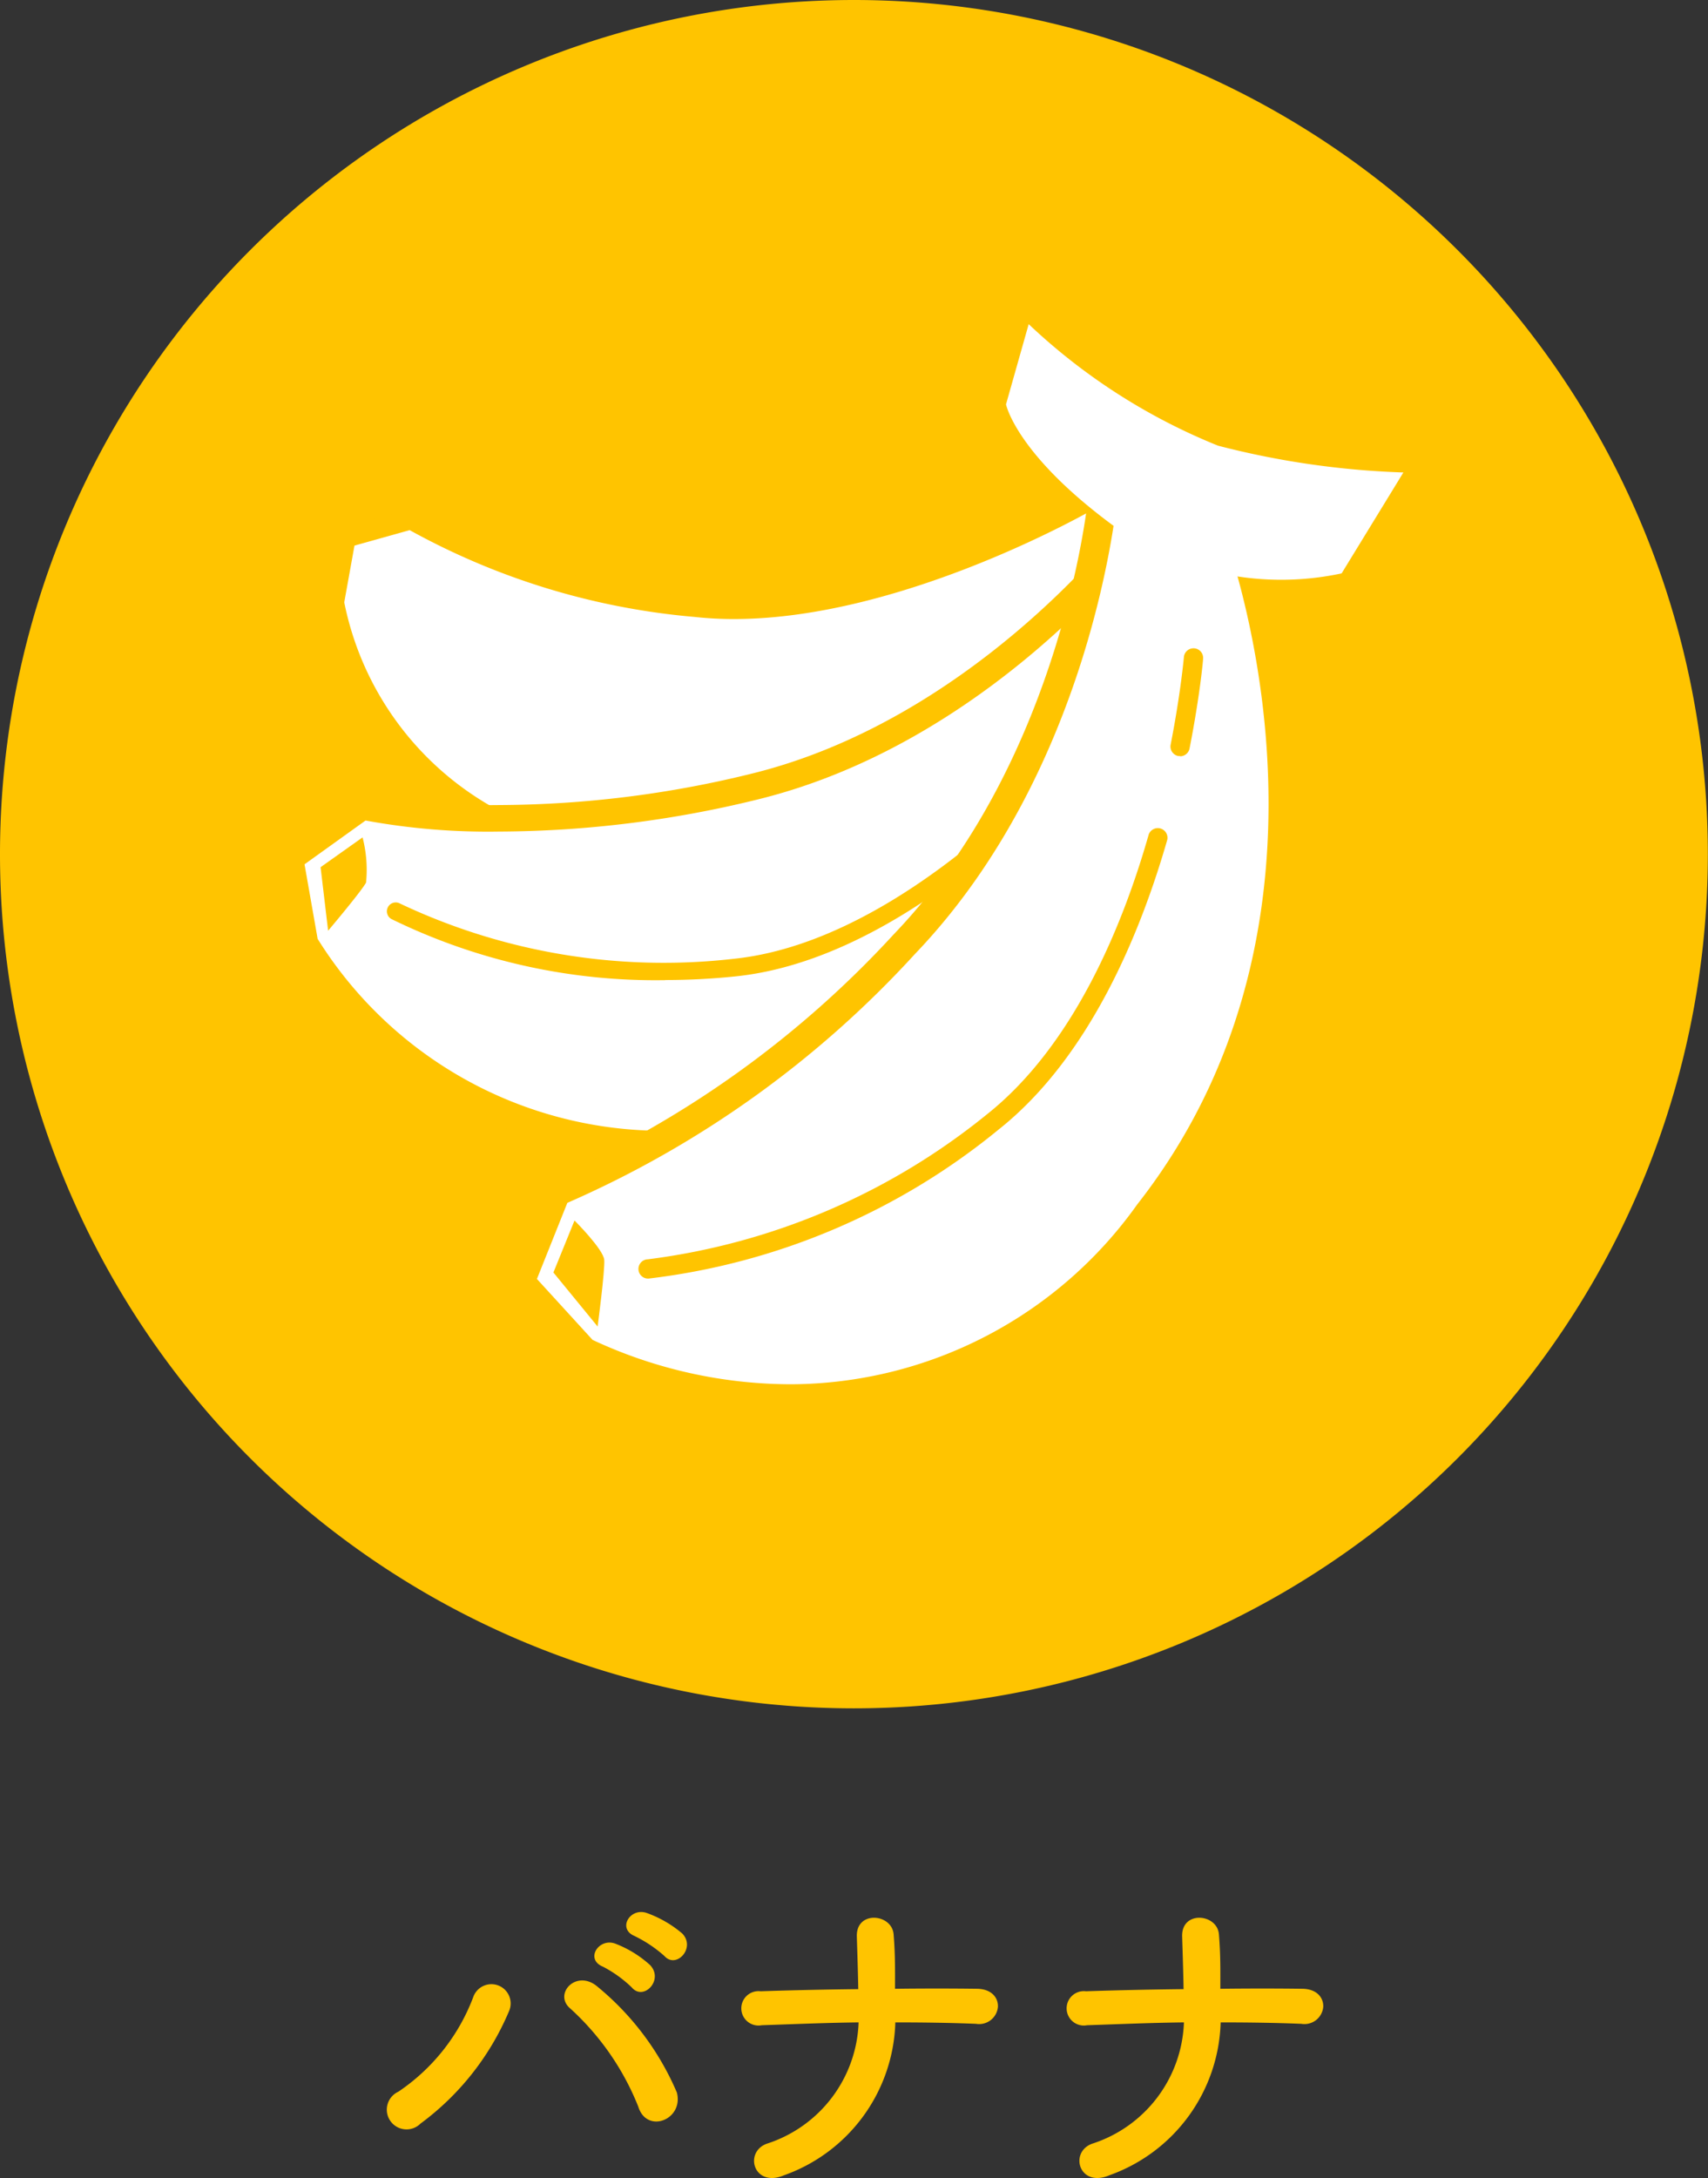
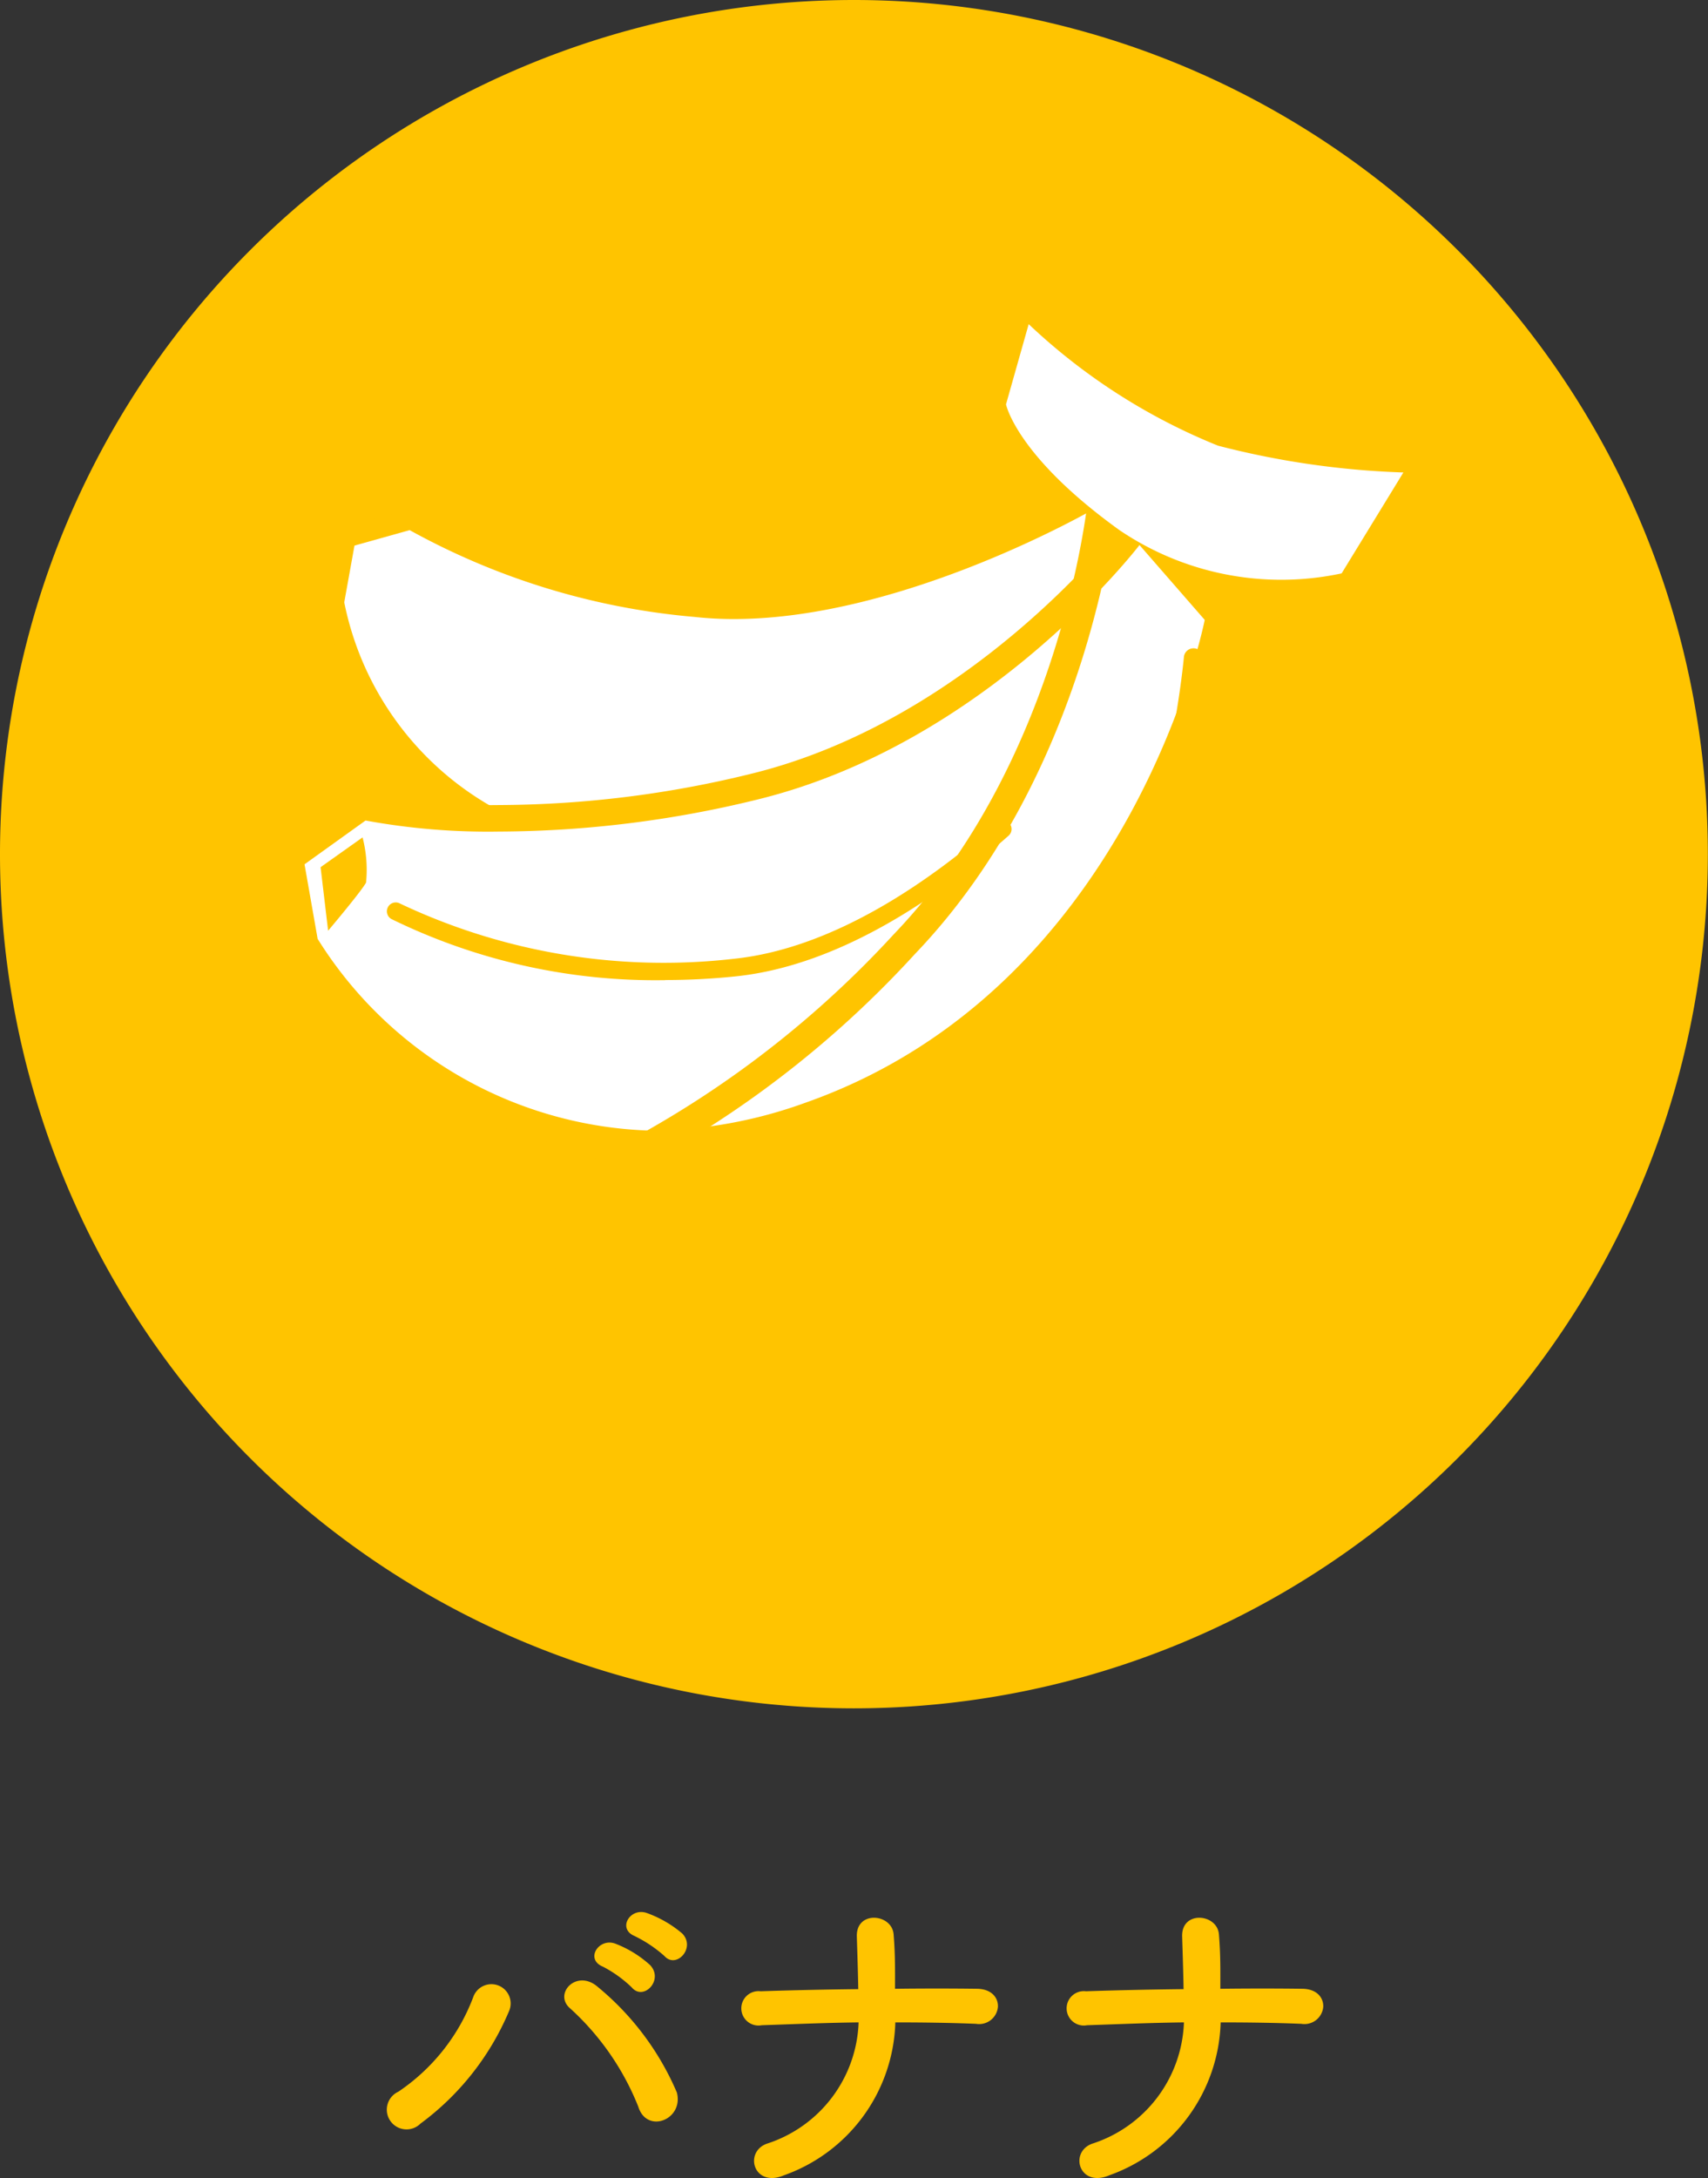
<svg xmlns="http://www.w3.org/2000/svg" width="43.304" height="55.204" viewBox="0 0 43.304 55.204">
  <rect x="0" y="0" width="43.304" height="55.204" fill="#333333" stroke="none" />
  <g id="グループ_854" data-name="グループ 854" transform="translate(-489.442 -4181.772)">
    <path id="長方形_168" data-name="長方形 168" d="M21.652,0h0A21.651,21.651,0,0,1,43.3,21.651v0A21.652,21.652,0,0,1,21.652,43.3h0A21.652,21.652,0,0,1,0,21.652v0A21.652,21.652,0,0,1,21.652,0Z" transform="translate(489.442 4181.772)" fill="#ffc400" />
    <path id="パス_86" data-name="パス 86" d="M1477.319,449.324a5.031,5.031,0,0,0,1.9-2.394.488.488,0,1,1,.906.359,6.844,6.844,0,0,1-2.242,2.842.5.5,0,1,1-.565-.807m6.088.377a6.722,6.722,0,0,0-1.73-2.493c-.43-.368.17-1.013.708-.538a7.051,7.051,0,0,1,2,2.672c.179.691-.762,1.058-.978.359m-.9-3.55c-.457-.189-.1-.735.314-.583a2.8,2.8,0,0,1,.888.547c.35.377-.17.915-.466.565a3.138,3.138,0,0,0-.735-.529m.816-.771c-.457-.179-.134-.726.287-.592a2.9,2.9,0,0,1,.906.52c.359.359-.144.914-.448.574a3.288,3.288,0,0,0-.744-.5" transform="translate(-977.781 3785.467)" fill="#ffc400" />
    <path id="パス_87" data-name="パス 87" d="M1511.108,451.848c-.753.3-1-.592-.421-.807a3.355,3.355,0,0,0,2.331-3.076c-.825.009-1.65.045-2.457.072a.436.436,0,1,1-.027-.861c.8-.027,1.632-.045,2.475-.054-.009-.52-.027-1.022-.036-1.327-.027-.673.888-.592.932-.063s.036.959.036,1.381c.717-.009,1.417-.009,2.089,0,.367.009.529.233.52.457a.478.478,0,0,1-.556.431c-.664-.027-1.354-.036-2.045-.036a4.242,4.242,0,0,1-2.842,3.882" transform="translate(-1001.807 3785.067)" fill="#ffc400" />
    <path id="パス_88" data-name="パス 88" d="M1541.469,451.848c-.753.3-1-.592-.422-.807a3.355,3.355,0,0,0,2.331-3.076c-.825.009-1.65.045-2.457.072a.436.436,0,1,1-.027-.861c.8-.027,1.632-.045,2.475-.054-.009-.52-.027-1.022-.036-1.327-.027-.673.888-.592.932-.063s.036.959.036,1.381c.717-.009,1.417-.009,2.089,0,.368.009.529.233.52.457a.478.478,0,0,1-.556.431c-.664-.027-1.354-.036-2.045-.036a4.242,4.242,0,0,1-2.842,3.882" transform="translate(-1023.919 3785.067)" fill="#ffc400" />
    <path id="パス_284" data-name="パス 284" d="M1480.031,321.892a8,8,0,0,1-8-6.4.261.261,0,0,1,0-.088l.259-1.438a.256.256,0,0,1,.183-.2l1.4-.392a.262.262,0,0,1,.069-.009.255.255,0,0,1,.138.04,18.118,18.118,0,0,0,7.115,2.161,8.868,8.868,0,0,0,.97.052c4.23,0,9.011-2.759,9.059-2.787a.257.257,0,0,1,.214-.02.257.257,0,0,1,.154.15l.686,1.786a.256.256,0,0,1-.036.248c-.217.282-5.4,6.9-12.105,6.9h-.106" transform="translate(-974.122 3881.583)" fill="#fff" />
    <path id="パス_285" data-name="パス 285" d="M1490.667,312.368l.686,1.786s-5.245,6.8-11.9,6.8h-.1a7.7,7.7,0,0,1-7.747-6.184l.259-1.438,1.4-.392a18.145,18.145,0,0,0,7.224,2.2,9.064,9.064,0,0,0,1,.053c4.351,0,9.187-2.822,9.187-2.822m0-.512a.513.513,0,0,0-.258.07c-.047.028-4.771,2.752-8.929,2.752a8.555,8.555,0,0,1-.942-.05,17.77,17.77,0,0,1-7.005-2.122.511.511,0,0,0-.413-.061l-1.4.392a.511.511,0,0,0-.366.4l-.259,1.438a.509.509,0,0,0,0,.176,8.718,8.718,0,0,0,1.446,3.277,8.039,8.039,0,0,0,6.8,3.333h.108c6.831,0,12.088-6.711,12.308-7a.513.513,0,0,0,.073-.5l-.686-1.786a.512.512,0,0,0-.478-.328" transform="translate(-973.436 3882.269)" fill="#ffc400" />
    <path id="パス_286" data-name="パス 286" d="M1477.188,331.5c-5.812,0-8.733-4.98-8.762-5.031a.34.34,0,0,1-.039-.109l-.332-1.889a.337.337,0,0,1,.135-.331l1.547-1.11a.338.338,0,0,1,.2-.063.347.347,0,0,1,.073.008,17.1,17.1,0,0,0,3.316.272,27.365,27.365,0,0,0,6.442-.8c5.69-1.381,9.484-6.283,9.522-6.332a.336.336,0,0,1,.256-.132h.011a.336.336,0,0,1,.253.115l1.656,1.9a.337.337,0,0,1,.077.286c-.019.1-1.957,9.543-10.349,12.492a12.083,12.083,0,0,1-4,.726Z" transform="translate(-971.222 3879.257)" fill="#fff" />
    <path id="パス_287" data-name="パス 287" d="M1488.651,315.425l1.656,1.9s-1.823,9.32-10.13,12.24a11.7,11.7,0,0,1-3.89.706,10.324,10.324,0,0,1-8.471-4.862l-.332-1.889,1.547-1.11a17.2,17.2,0,0,0,3.389.28,27.749,27.749,0,0,0,6.522-.806c5.872-1.425,9.71-6.455,9.71-6.455m0-.672h-.022a.672.672,0,0,0-.512.264c-.055.071-3.787,4.863-9.334,6.21a27.042,27.042,0,0,1-6.363.787,16.829,16.829,0,0,1-3.243-.264.687.687,0,0,0-.145-.016.673.673,0,0,0-.392.126l-1.547,1.11a.672.672,0,0,0-.27.663l.332,1.889a.671.671,0,0,0,.079.218,10.911,10.911,0,0,0,9.054,5.2,12.43,12.43,0,0,0,4.113-.744,15.827,15.827,0,0,0,8.545-7.523,19.653,19.653,0,0,0,2.022-5.222.673.673,0,0,0-.154-.572l-1.656-1.9a.672.672,0,0,0-.506-.23" transform="translate(-970.321 3880.159)" fill="#ffc400" />
    <path id="パス_288" data-name="パス 288" d="M1484.029,346.974a15.222,15.222,0,0,1-6.941-1.549.224.224,0,0,1,.219-.392,15.617,15.617,0,0,0,8.461,1.4c2.579-.267,5.049-2.027,6.667-3.456a.224.224,0,0,1,.3.336c-1.667,1.473-4.221,3.286-6.918,3.565a17.287,17.287,0,0,1-1.785.093" transform="translate(-977.722 3859.641)" fill="#ffc400" />
    <path id="パス_289" data-name="パス 289" d="M1471.85,344.516l-1.064.755.191,1.61s.845-1,.962-1.22a3.275,3.275,0,0,0-.089-1.146" transform="translate(-973.216 3858.481)" fill="#ffc400" />
-     <path id="パス_290" data-name="パス 290" d="M1496.438,334.521a12.184,12.184,0,0,1-5.214-1.167.384.384,0,0,1-.1-.077l-1.414-1.543a.366.366,0,0,1-.07-.384l.771-1.928a.368.368,0,0,1,.215-.209,25.991,25.991,0,0,0,8.668-6.209c4.417-4.6,5.036-11.344,5.042-11.412a.367.367,0,0,1,.469-.321l2.636.771a.368.368,0,0,1,.239.218c.038.1,3.8,9.926-2.187,17.563a11.311,11.311,0,0,1-9.053,4.7Z" transform="translate(-986.929 3882.705)" fill="#fff" />
    <path id="パス_291" data-name="パス 291" d="M1503.718,310.64l2.636.772s3.793,9.642-2.135,17.2a10.823,10.823,0,0,1-8.765,4.557,11.908,11.908,0,0,1-5.043-1.125L1489,330.5l.771-1.929a26.052,26.052,0,0,0,8.806-6.3c4.564-4.757,5.143-11.635,5.143-11.635m0-.734a.734.734,0,0,0-.731.672c-.006.066-.619,6.684-4.941,11.189a25.673,25.673,0,0,1-8.529,6.118.735.735,0,0,0-.429.417l-.772,1.928a.734.734,0,0,0,.141.768l1.414,1.543a.731.731,0,0,0,.2.154,12.59,12.59,0,0,0,5.383,1.208,11.667,11.667,0,0,0,9.342-4.838,17.266,17.266,0,0,0,3.445-11.934,21.427,21.427,0,0,0-1.2-5.99.734.734,0,0,0-.477-.436l-2.636-.771a.728.728,0,0,0-.206-.03" transform="translate(-985.945 3883.689)" fill="#ffc400" />
-     <path id="パス_292" data-name="パス 292" d="M1500.72,355.025a.244.244,0,0,1-.014-.488,17.02,17.02,0,0,0,8.6-3.676c2.215-1.759,3.455-4.827,4.1-7.091a.245.245,0,0,1,.47.135c-.67,2.333-1.954,5.5-4.271,7.339a17.178,17.178,0,0,1-8.88,3.781h-.015" transform="translate(-994.84 3859.154)" fill="#ffc400" />
+     <path id="パス_292" data-name="パス 292" d="M1500.72,355.025a.244.244,0,0,1-.014-.488,17.02,17.02,0,0,0,8.6-3.676c2.215-1.759,3.455-4.827,4.1-7.091a.245.245,0,0,1,.47.135c-.67,2.333-1.954,5.5-4.271,7.339a17.178,17.178,0,0,1-8.88,3.781" transform="translate(-994.84 3859.154)" fill="#ffc400" />
    <path id="パス_293" data-name="パス 293" d="M1550.345,329.586a.257.257,0,0,1-.047,0,.245.245,0,0,1-.193-.287c.256-1.309.335-2.211.336-2.22a.244.244,0,0,1,.487.042c0,.037-.081.935-.343,2.272a.245.245,0,0,1-.24.2" transform="translate(-1030.983 3871.348)" fill="#ffc400" />
    <path id="パス_294" data-name="パス 294" d="M1493.048,380.25l-.536,1.32,1.121,1.369s.188-1.419.168-1.687-.754-1-.754-1" transform="translate(-989.039 3832.455)" fill="#ffc400" />
    <path id="パス_295" data-name="パス 295" d="M1535.328,296.629a15.31,15.31,0,0,0,4.8,3.08,21.45,21.45,0,0,0,4.7.679l-1.566,2.558a7.312,7.312,0,0,1-5.638-1.1c-2.61-1.879-2.871-3.184-2.871-3.184Z" transform="translate(-1019.805 3893.359)" fill="#fff" />
  </g>
</svg>